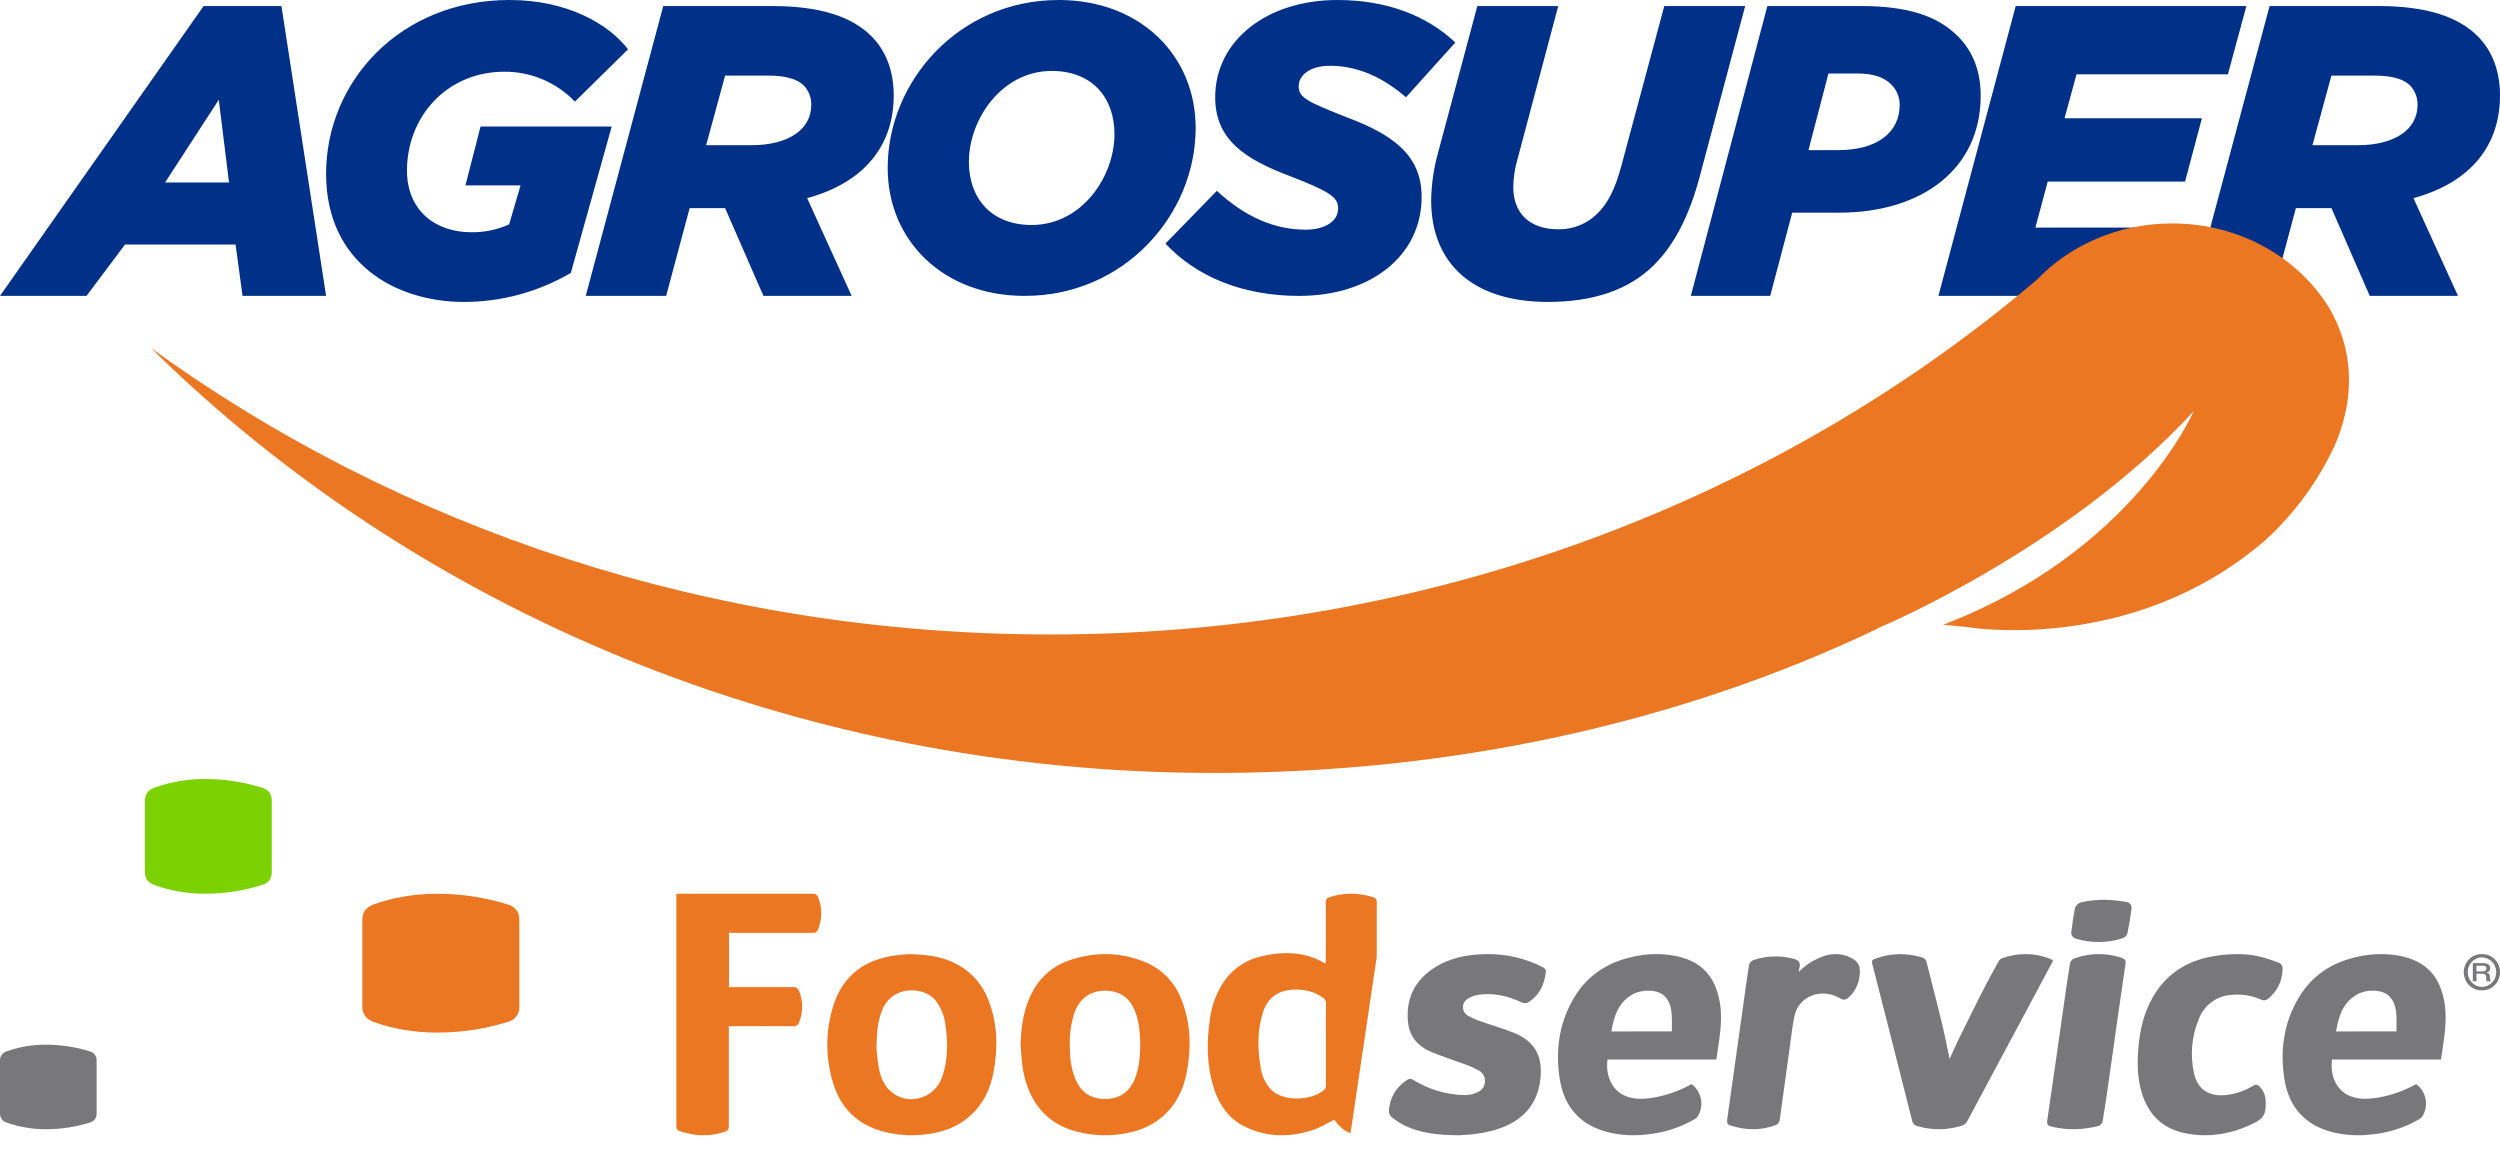
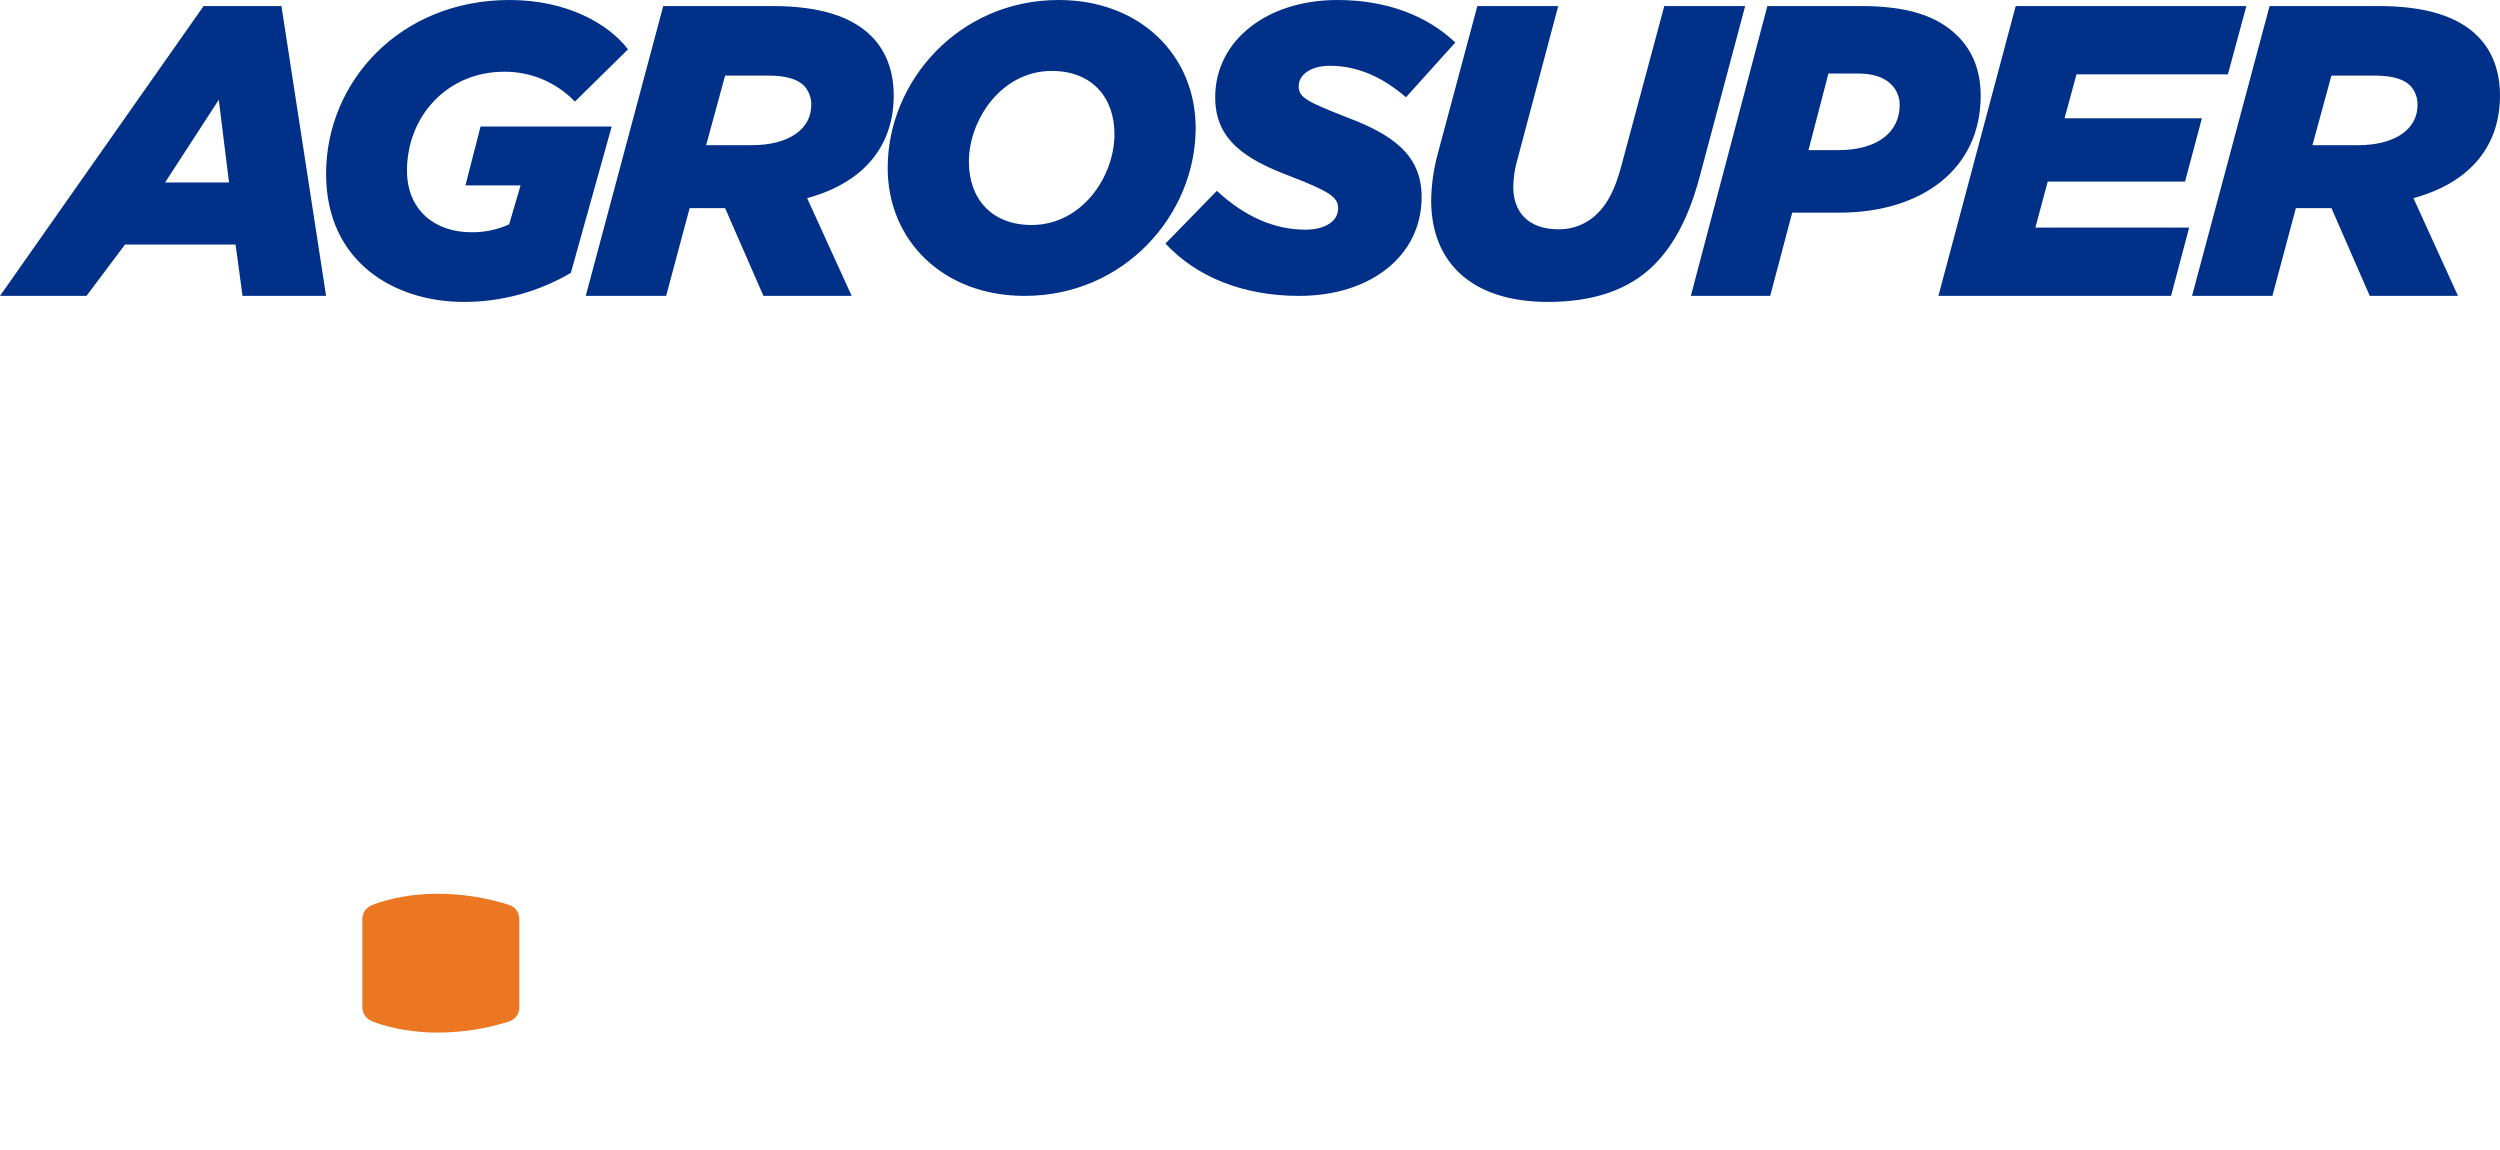
<svg xmlns="http://www.w3.org/2000/svg" width="250px" height="115px" viewBox="0 0 250 115" version="1.1">
  <title>logo-agrosuper_foodservice</title>
  <g id="Page-1" stroke="none" stroke-width="1" fill="none" fill-rule="evenodd">
    <g id="Artboard" transform="translate(-466, -113)" fill-rule="nonzero">
      <g id="logo-agrosuper_foodservice" transform="translate(466, 113)">
-         <path d="M114.554,96.229 C116.227,96.923 117.536,98.293 118.163,100.007 C119.085,102.355 119.14,104.783 118.675,107.236 C118.345,108.97 117.605,110.491 116.249,111.663 C115.052,112.703 113.62,113.207 112.09,113.411 C110.498,113.643 108.875,113.525 107.332,113.066 C104.944,112.331 103.41,110.726 102.642,108.353 C102.472,107.842 102.347,107.317 102.267,106.785 C102.16,106.019 102.124,105.243 102.053,104.471 C102.104,102.952 102.278,101.467 102.846,100.046 C103.636,98.065 105.011,96.666 107.013,96.004 C109.536,95.171 112.08,95.187 114.554,96.229 Z M90.85,95.411 C92.854,95.445 94.421,95.697 95.859,96.517 C97.227,97.283 98.283,98.515 98.839,99.993 C99.759,102.346 99.818,104.775 99.351,107.231 C99.021,108.967 98.279,110.492 96.924,111.664 C95.727,112.702 94.306,113.209 92.765,113.412 C91.173,113.642 89.55,113.525 88.007,113.066 C85.649,112.336 84.084,110.764 83.344,108.404 C82.546,105.911 82.525,103.23 83.283,100.725 C84.123,97.887 86.052,96.208 88.913,95.644 C89.673,95.494 90.456,95.456 90.85,95.411 Z M132.94,89.716 C134.357,89.257 135.885,89.257 137.302,89.716 C137.552,89.77 137.716,90.007 137.675,90.257 L137.675,90.257 L137.675,95.686 L135.053,113.312 C134.75,113.209 134.468,113.055 134.219,112.856 C133.929,112.584 133.66,112.29 133.415,111.977 C132.723,112.316 132.052,112.747 131.316,112.991 C129.001,113.758 126.688,113.749 124.464,112.65 C122.888,111.872 121.949,110.539 121.417,108.924 C120.669,106.631 120.64,104.294 120.988,101.939 C121.153,100.546 121.659,99.212 122.463,98.055 C123.374,96.782 124.744,95.901 126.292,95.59 C127.986,95.22 129.672,95.156 131.339,95.772 C131.752,95.926 132.137,96.15 132.575,96.356 L132.575,96.356 L132.576,95.109 C132.578,93.282 132.588,92.418 132.575,90.261 C132.573,89.965 132.654,89.807 132.94,89.716 Z M81.819,89.735 C82.239,90.778 82.227,91.947 81.786,92.981 C81.716,93.189 81.508,93.318 81.293,93.286 L73.31,93.286 L73.31,93.286 L72.9,93.265 L72.9,98.715 L79.337,98.715 L79.337,98.715 C79.577,98.684 79.806,98.827 79.884,99.059 C80.329,100.077 80.332,101.237 79.895,102.258 C79.816,102.503 79.575,102.656 79.323,102.622 C77.331,102.607 75.337,102.622 73.345,102.622 L72.882,102.622 L72.882,112.592 L72.882,112.592 C72.917,112.857 72.747,113.105 72.489,113.164 C71.522,113.501 70.491,113.605 69.477,113.468 C68.932,113.384 68.394,113.254 67.87,113.079 C67.741,113.01 67.654,112.882 67.637,112.736 C67.629,106.094 67.635,93.749 67.637,90.395 L67.637,89.376 L81.288,89.376 L81.288,89.376 C81.529,89.346 81.754,89.499 81.819,89.735 Z M88.248,100.939 C87.774,102.074 87.669,103.264 87.643,104.834 C87.688,105.219 87.744,105.971 87.869,106.711 C88.025,107.623 88.343,108.478 89.048,109.116 C90.747,110.654 93.497,109.883 94.237,107.652 C94.825,105.892 94.801,104.09 94.512,102.281 C94.393,101.479 94.075,100.72 93.588,100.077 C92.51,98.668 89.289,98.441 88.248,100.939 Z M110.456,99.071 C108.962,99.09 107.913,99.888 107.423,101.348 C107.106,102.347 106.956,103.392 106.978,104.44 C106.978,105.637 107.075,106.823 107.551,107.94 C108.107,109.245 109.097,109.895 110.505,109.897 C111.912,109.899 112.909,109.243 113.459,107.945 C113.926,106.832 114.006,105.666 114.027,104.44 L114.027,104.436 C114.008,103.389 113.934,102.314 113.568,101.285 C113.038,99.798 111.991,99.053 110.456,99.071 Z M129.629,98.958 L129.382,98.961 C127.867,99.008 126.794,99.741 126.323,101.153 C125.716,102.977 125.748,104.838 126.054,106.699 C126.162,107.547 126.534,108.342 127.119,108.973 C128.309,110.191 131.187,110.093 132.438,108.973 C132.536,108.859 132.589,108.713 132.586,108.562 L132.586,108.562 L132.586,104.489 C132.586,103.108 132.579,101.728 132.596,100.339 C132.608,100.124 132.507,99.919 132.327,99.797 C131.452,99.143 130.46,98.928 129.382,98.961 Z" id="Combined-Shape" fill="#EC7723" />
        <path d="M50.902,90.486 C48.564,89.746 46.125,89.371 43.672,89.372 C41.486,89.372 39.13,89.782 37.387,90.437 C36.699,90.677 36.275,91.132 36.232,91.871 L36.232,100.762 C36.275,101.503 36.699,101.958 37.387,102.196 C39.13,102.861 41.486,103.261 43.672,103.261 C46.125,103.264 48.564,102.889 50.902,102.149 C51.537,101.951 51.959,101.353 51.931,100.692 L51.931,91.945 C51.957,91.283 51.536,90.686 50.902,90.486 Z" id="Path" fill="#EC7723" />
-         <path d="M26.342,78.818 C24.454,78.206 22.484,77.896 20.502,77.899 C18.772,77.891 17.055,78.189 15.425,78.777 C14.87,78.982 14.527,79.352 14.493,79.963 L14.493,87.307 C14.527,87.923 14.87,88.296 15.425,88.493 C17.055,89.082 18.772,89.379 20.502,89.372 C22.484,89.375 24.454,89.064 26.342,88.452 C26.854,88.287 27.194,87.794 27.173,87.248 L27.173,80.023 C27.194,79.477 26.854,78.983 26.342,78.818 L26.342,78.818 Z" id="Path" fill="#7CD200" />
-         <path d="M9.029,105.148 C7.591,104.697 6.089,104.467 4.579,104.469 C3.262,104.464 1.953,104.683 0.711,105.116 C0.304,105.221 0.015,105.577 0,105.991 L0,111.4 C0.015,111.814 0.304,112.169 0.711,112.273 C1.953,112.708 3.261,112.928 4.579,112.923 C6.089,112.924 7.591,112.695 9.029,112.243 C9.419,112.122 9.678,111.758 9.661,111.356 L9.661,106.035 C9.678,105.633 9.419,105.27 9.029,105.148 L9.029,105.148 Z" id="Path" fill="#78787B" />
-         <path d="M167.514,95.586 C170.078,96.096 171.463,97.527 171.957,100.094 C172.205,101.405 172.094,102.716 171.92,104.022 C171.837,104.648 171.733,105.274 171.633,105.95 L160.751,105.95 C160.543,107.436 161.112,108.92 162.391,109.528 C163.257,109.945 164.172,109.926 165.093,109.803 C166.518,109.588 167.893,109.117 169.152,108.411 C170.166,109.156 170.438,110.559 169.775,111.631 C169.691,111.752 169.581,111.853 169.453,111.926 C167.987,112.771 166.356,113.29 164.673,113.445 C163.396,113.602 162.102,113.532 160.851,113.236 C158.101,112.55 156.453,110.778 155.991,107.992 C155.513,105.101 155.892,102.307 157.411,99.76 C158.737,97.536 160.749,96.233 163.253,95.687 C164.651,95.356 166.102,95.322 167.514,95.586 Z M239.978,95.586 C242.542,96.096 243.926,97.527 244.421,100.094 C244.668,101.405 244.558,102.716 244.384,104.022 C244.301,104.648 244.197,105.274 244.097,105.95 L233.202,105.95 C232.994,107.436 233.564,108.92 234.842,109.528 C235.709,109.945 236.623,109.926 237.544,109.803 C238.974,109.59 240.353,109.118 241.615,108.411 C242.63,109.156 242.902,110.559 242.239,111.631 C242.154,111.752 242.044,111.853 241.917,111.926 C240.451,112.771 238.82,113.29 237.136,113.445 C235.86,113.602 234.566,113.532 233.314,113.236 C230.565,112.55 228.917,110.778 228.455,107.992 C227.977,105.101 228.355,102.307 229.875,99.76 C231.201,97.536 233.213,96.233 235.717,95.687 C237.115,95.356 238.566,95.322 239.978,95.586 Z M154.296,96.726 C154.427,96.794 154.603,96.958 154.589,97.117 C154.462,98.374 154.02,99.428 152.928,100.169 C152.696,100.349 152.377,100.369 152.124,100.221 C150.735,99.569 149.274,99.246 147.735,99.494 C147.397,99.553 147.074,99.681 146.789,99.871 C146.481,100.047 146.292,100.375 146.297,100.729 C146.301,101.083 146.497,101.407 146.809,101.575 C147.231,101.813 147.675,102.007 148.136,102.155 C149.193,102.532 150.274,102.838 151.317,103.25 C153.675,104.18 154.273,105.83 154.034,107.946 C153.704,110.885 151.734,112.45 149.072,113.11 C148.539,113.243 147.999,113.34 147.453,113.402 C146.82,113.493 146.178,113.506 145.836,113.527 C143.818,113.514 142.119,113.32 140.535,112.593 C140.044,112.352 139.582,112.055 139.159,111.709 C138.984,111.549 138.886,111.323 138.889,111.087 C138.948,109.801 139.65,108.629 140.757,107.967 C140.922,107.846 141.148,107.852 141.306,107.982 C142.809,108.914 144.531,109.44 146.301,109.506 C146.749,109.532 147.198,109.457 147.613,109.286 C148.08,109.098 148.41,108.804 148.483,108.276 C148.574,107.794 148.342,107.308 147.91,107.075 C147.502,106.84 147.074,106.64 146.633,106.476 C145.499,106.062 144.349,105.691 143.218,105.234 C141.887,104.696 140.965,103.741 140.807,102.271 C140.566,100.018 141.362,98.186 143.261,96.887 C144.872,95.794 146.695,95.438 148.609,95.413 C150.585,95.373 152.539,95.824 154.296,96.726 Z M227.802,96.241 C228.1,96.312 228.296,96.601 228.256,96.909 C228.246,98.061 227.722,99.147 226.832,99.861 C226.638,100.047 226.35,100.088 226.114,99.963 C225.121,99.525 224.032,99.367 222.959,99.506 C221.55,99.653 220.347,100.604 219.861,101.956 C219.154,103.671 218.998,105.57 219.415,107.381 C219.792,109.035 221.02,109.655 222.54,109.513 C223.515,109.413 224.456,109.096 225.296,108.584 C225.398,108.502 225.528,108.466 225.657,108.483 C225.785,108.5 225.902,108.569 225.979,108.675 C226.604,109.31 226.622,110.1 226.541,110.919 C226.48,111.522 226.228,111.822 225.636,112.194 C223.339,113.375 220.943,113.848 218.402,113.298 C216.165,112.812 214.79,111.382 214.151,109.186 C213.714,107.685 213.708,106.147 213.854,104.604 C214.011,102.919 214.397,101.296 215.229,99.81 C216.574,97.411 218.648,96.088 221.287,95.633 C222.011,95.499 222.745,95.425 223.481,95.414 C225.237,95.373 226.388,95.716 227.802,96.241 Z M204.933,95.845 C205.066,95.905 205.193,95.976 205.314,96.059 C204.516,97.55 203.735,99.021 202.95,100.487 C200.887,104.353 198.82,108.216 196.749,112.076 C196.641,112.283 196.466,112.447 196.253,112.541 C194.781,113.028 193.196,113.05 191.713,112.602 C191.453,112.539 191.256,112.326 191.212,112.062 C189.894,106.839 188.567,101.618 187.23,96.4 C187.164,96.145 187.185,95.989 187.435,95.903 C188.955,95.318 190.627,95.259 192.184,95.734 C192.444,95.799 192.638,96.015 192.676,96.281 C193.218,98.474 193.804,100.656 194.317,102.854 C194.456,103.482 194.69,104.55 194.959,105.89 C195.369,104.982 195.533,104.694 195.76,104.137 C196.73,102.196 197.587,100.405 198.588,98.478 C198.998,97.706 199.408,96.942 199.833,96.182 C199.904,96.038 200.019,95.92 200.161,95.845 C201.699,95.266 203.395,95.266 204.933,95.845 Z M212.179,95.783 C212.497,95.888 212.606,96.044 212.544,96.41 C211.997,100.112 211.477,103.818 210.958,107.522 C210.745,109.045 210.521,110.568 210.271,112.085 C210.237,112.314 210.082,112.508 209.863,112.597 C209.066,112.797 208.247,112.906 207.424,112.923 C206.633,112.926 205.844,112.833 205.077,112.645 C204.78,112.576 204.671,112.411 204.722,112.06 C205.307,108.09 205.862,104.121 206.43,100.152 C206.611,98.873 206.792,97.594 207.006,96.32 C207.058,96.118 207.198,95.948 207.39,95.856 C208.929,95.288 210.622,95.262 212.179,95.783 Z M185.024,95.743 C185.863,96.13 186.089,96.647 185.954,97.587 C185.871,98.436 185.469,99.219 184.831,99.772 C184.61,100 184.257,100.024 184.008,99.83 C182.126,98.717 179.84,99.625 179.429,101.662 C179.228,102.687 179.115,103.724 178.97,104.757 C178.634,107.192 178.308,109.627 177.964,112.06 C177.917,112.247 177.79,112.403 177.618,112.486 C176.106,113.076 174.578,113.039 173.049,112.549 C172.751,112.455 172.672,112.262 172.717,111.953 C173.263,108.137 173.8,104.32 174.327,100.502 C174.514,99.176 174.685,97.838 174.896,96.522 C174.95,96.302 175.098,96.119 175.299,96.024 C176.607,95.569 178.016,95.518 179.352,95.876 C179.87,96.009 180.101,96.274 179.932,96.823 C179.901,96.941 179.878,97.062 179.864,97.184 C180.17,96.895 180.493,96.626 180.832,96.378 C182.134,95.548 183.503,95.04 185.024,95.743 Z M163.282,99.424 C161.827,100.222 161.399,101.62 161.135,103.146 L167.183,103.137 C167.183,102.605 167.206,102.104 167.183,101.607 C167.144,100.883 167.011,100.19 166.477,99.633 C165.78,98.905 164.191,98.919 163.282,99.424 Z M235.746,99.424 C234.291,100.222 233.863,101.62 233.599,103.146 L239.647,103.137 C239.647,102.605 239.67,102.104 239.647,101.607 C239.608,100.883 239.475,100.19 238.94,99.633 C238.244,98.905 236.654,98.919 235.746,99.424 Z M248.188,95.412 C248.828,95.389 249.429,95.729 249.755,96.299 C250.082,96.868 250.082,97.576 249.755,98.146 C249.429,98.715 248.828,99.055 248.188,99.033 C247.549,99.055 246.948,98.715 246.622,98.146 C246.295,97.576 246.295,96.868 246.622,96.299 C246.948,95.729 247.549,95.389 248.188,95.412 Z M248.188,95.739 C247.403,95.746 246.771,96.408 246.774,97.22 C246.778,98.032 247.416,98.688 248.202,98.687 C248.987,98.686 249.624,98.029 249.626,97.217 C249.617,96.402 248.977,95.745 248.188,95.739 Z M248.302,96.316 C248.771,96.316 249.018,96.497 249.018,96.811 C249.039,97.016 248.882,97.204 248.649,97.254 L248.649,97.266 C248.779,97.279 248.982,97.365 248.982,97.654 C248.967,97.818 249.006,97.982 249.094,98.128 L248.679,98.128 C248.633,98.042 248.613,97.948 248.622,97.853 C248.622,97.52 248.554,97.375 248.197,97.375 L247.647,97.375 L247.647,98.128 L247.283,98.128 L247.283,96.316 L248.302,96.316 Z M248.27,96.572 L247.647,96.572 L247.647,97.138 L248.27,97.138 C248.515,97.138 248.644,97.036 248.644,96.847 C248.644,96.618 248.468,96.572 248.27,96.572 Z M210.442,89.976 C211.202,89.994 211.957,90.071 212.702,90.207 C212.997,90.285 213.19,90.542 213.161,90.821 C213.057,91.652 212.913,92.479 212.751,93.303 C212.692,93.533 212.517,93.724 212.279,93.819 C210.754,94.317 209.089,94.331 207.555,93.858 C207.281,93.762 207.107,93.515 207.127,93.248 C207.221,92.446 207.341,91.644 207.488,90.85 C207.564,90.553 207.808,90.316 208.13,90.228 C208.887,90.062 209.663,89.977 210.442,89.976 Z" id="Combined-Shape" fill="#78787B" />
        <path d="M50.954,-1.15463195e-13 C56.674,-1.15463195e-13 60.843,2.364 62.802,4.935 L57.491,10.16 C55.635,8.228 53.082,7.149 50.423,7.174 C44.661,7.174 40.698,11.696 40.698,17.046 C40.698,21.11 43.598,23.224 47.114,23.224 C48.422,23.248 49.719,22.979 50.913,22.437 L52.057,18.539 L46.544,18.539 L48.056,12.65 L61.17,12.65 L57.084,27.29 C53.829,29.195 50.136,30.196 46.379,30.193 C39.554,30.193 32.609,26.295 32.609,17.377 C32.609,8.128 40.044,-1.15463195e-13 50.954,-1.15463195e-13 Z M155.824,0.604 L151.739,15.957 C151.478,16.846 151.34,17.768 151.327,18.695 C151.327,21.309 152.936,22.928 155.824,22.928 C157.269,22.96 158.667,22.407 159.702,21.392 C160.775,20.355 161.518,18.903 162.137,16.579 L166.43,0.604 L174.517,0.604 L169.937,17.784 C168.906,21.602 167.461,24.423 165.44,26.459 C162.88,29.031 159.251,30.193 154.793,30.193 C147.366,30.193 143.116,26.417 143.116,20.025 C143.141,18.454 143.363,16.893 143.776,15.378 L147.735,0.604 L155.824,0.604 Z M28.144,0.604 L32.609,29.589 L24.253,29.589 L23.557,24.45 L12.504,24.45 L8.65,29.589 L-3.39284156e-12,29.589 L20.362,0.604 L28.144,0.604 Z M77.211,0.604 C82.034,0.604 85.208,1.68 87.146,3.626 C88.671,5.158 89.372,7.228 89.372,9.547 C89.372,14.393 86.61,18.202 80.715,19.816 L85.167,29.589 L76.345,29.589 L72.509,20.81 L68.964,20.81 L66.614,29.589 L58.575,29.589 L66.325,0.604 L77.211,0.604 Z M105.868,-1.11910481e-13 C114.03,-1.11910481e-13 119.565,5.542 119.565,12.798 C119.565,21.478 112.431,29.589 102.465,29.589 C94.303,29.589 88.768,24.045 88.768,16.791 C88.768,8.109 95.905,-1.11910481e-13 105.868,-1.11910481e-13 Z M133.731,-1.11910481e-13 C138.79,-1.11910481e-13 142.775,1.635 145.531,4.25 L140.598,9.726 C138.42,7.846 135.91,6.579 132.993,6.579 C131.061,6.579 129.869,7.478 129.869,8.622 C129.869,9.766 130.732,10.175 134.679,11.73 C139.121,13.405 142.163,15.408 142.163,19.698 C142.163,25.585 137.065,29.589 129.91,29.589 C124.276,29.589 119.629,27.669 116.546,24.357 L121.684,19.085 C124.482,21.66 127.401,22.967 130.566,22.967 C132.457,22.967 133.813,22.15 133.813,20.843 C133.813,19.739 133.032,19.167 129.004,17.614 C124.441,15.898 121.52,13.937 121.52,9.726 C121.52,4.046 126.702,-1.11910481e-13 133.731,-1.11910481e-13 Z M186.06,0.604 C190.7,0.604 193.755,1.556 195.829,3.668 C197.335,5.199 198.068,7.187 198.068,9.588 C198.068,16.794 192.328,21.266 183.901,21.266 L179.22,21.266 L177.019,29.589 L169.082,29.589 L176.737,0.604 L186.06,0.604 Z M224.638,0.604 L222.788,7.436 L207.648,7.436 L206.456,11.827 L220.189,11.827 L218.504,18.162 L204.77,18.162 L203.537,22.758 L218.915,22.758 L217.106,29.589 L193.841,29.589 L201.57,0.604 L224.638,0.604 Z M237.841,0.604 C242.662,0.604 245.838,1.68 247.775,3.626 C249.299,5.158 250,7.228 250,9.547 C250,14.393 247.239,18.202 241.346,19.816 L245.799,29.589 L236.977,29.589 L233.145,20.81 L229.588,20.81 L227.239,29.589 L219.203,29.589 L226.959,0.604 L237.841,0.604 Z M105.171,7.093 C100.169,7.093 96.889,11.944 96.889,16.182 C96.889,19.809 99.103,22.499 103.162,22.499 C108.205,22.497 111.447,17.647 111.447,13.409 C111.447,9.78 109.23,7.093 105.171,7.093 Z M21.878,9.978 L16.51,18.244 L22.902,18.244 L21.878,9.978 Z M185.775,7.352 L182.842,7.352 L180.848,15.012 L183.821,15.014 C187.729,15.014 189.967,13.234 189.967,10.499 C189.977,9.739 189.683,9.007 189.153,8.47 C188.38,7.684 187.24,7.352 185.775,7.352 Z M76.84,7.559 L72.511,7.559 L70.615,14.517 L75.189,14.517 C78.777,14.517 81.127,12.985 81.127,10.499 C81.147,9.777 80.88,9.077 80.385,8.553 C79.725,7.891 78.53,7.559 76.84,7.559 Z M237.468,7.559 L233.141,7.559 L231.245,14.517 L235.819,14.517 C239.405,14.517 241.754,12.985 241.754,10.499 C241.773,9.777 241.506,9.077 241.012,8.553 C240.352,7.891 239.157,7.559 237.468,7.559 Z" id="Combined-Shape" fill="#003088" />
-         <path d="M233.05,31.027 C233.051,31.021 233.051,31.016 233.05,31.01 L233.05,31.01 C229.999,25.848 224.051,22.343 217.213,22.343 C211.822,22.343 206.987,24.525 203.685,27.975 C177.766,49.982 143.115,63.446 105.046,63.446 C71.085,63.446 39.845,52.751 15.097,34.801 C41.632,60.945 79.442,77.295 121.41,77.295 C145.154,77.295 167.792,72.348 187.517,62.977 C187.798,62.829 187.969,62.743 187.969,62.743 C187.969,62.743 206.677,54.915 219.371,41.118 C219.371,41.118 213.307,55.219 194.316,62.475 L196.569,62.691 C196.569,62.691 213.235,65.614 226.637,53.927 C229.524,51.262 231.858,48.053 233.504,44.482 L233.504,44.482 C235.96,38.686 234.777,34.102 233.05,31.027 Z" id="Path" fill="#EC7723" />
      </g>
    </g>
  </g>
</svg>